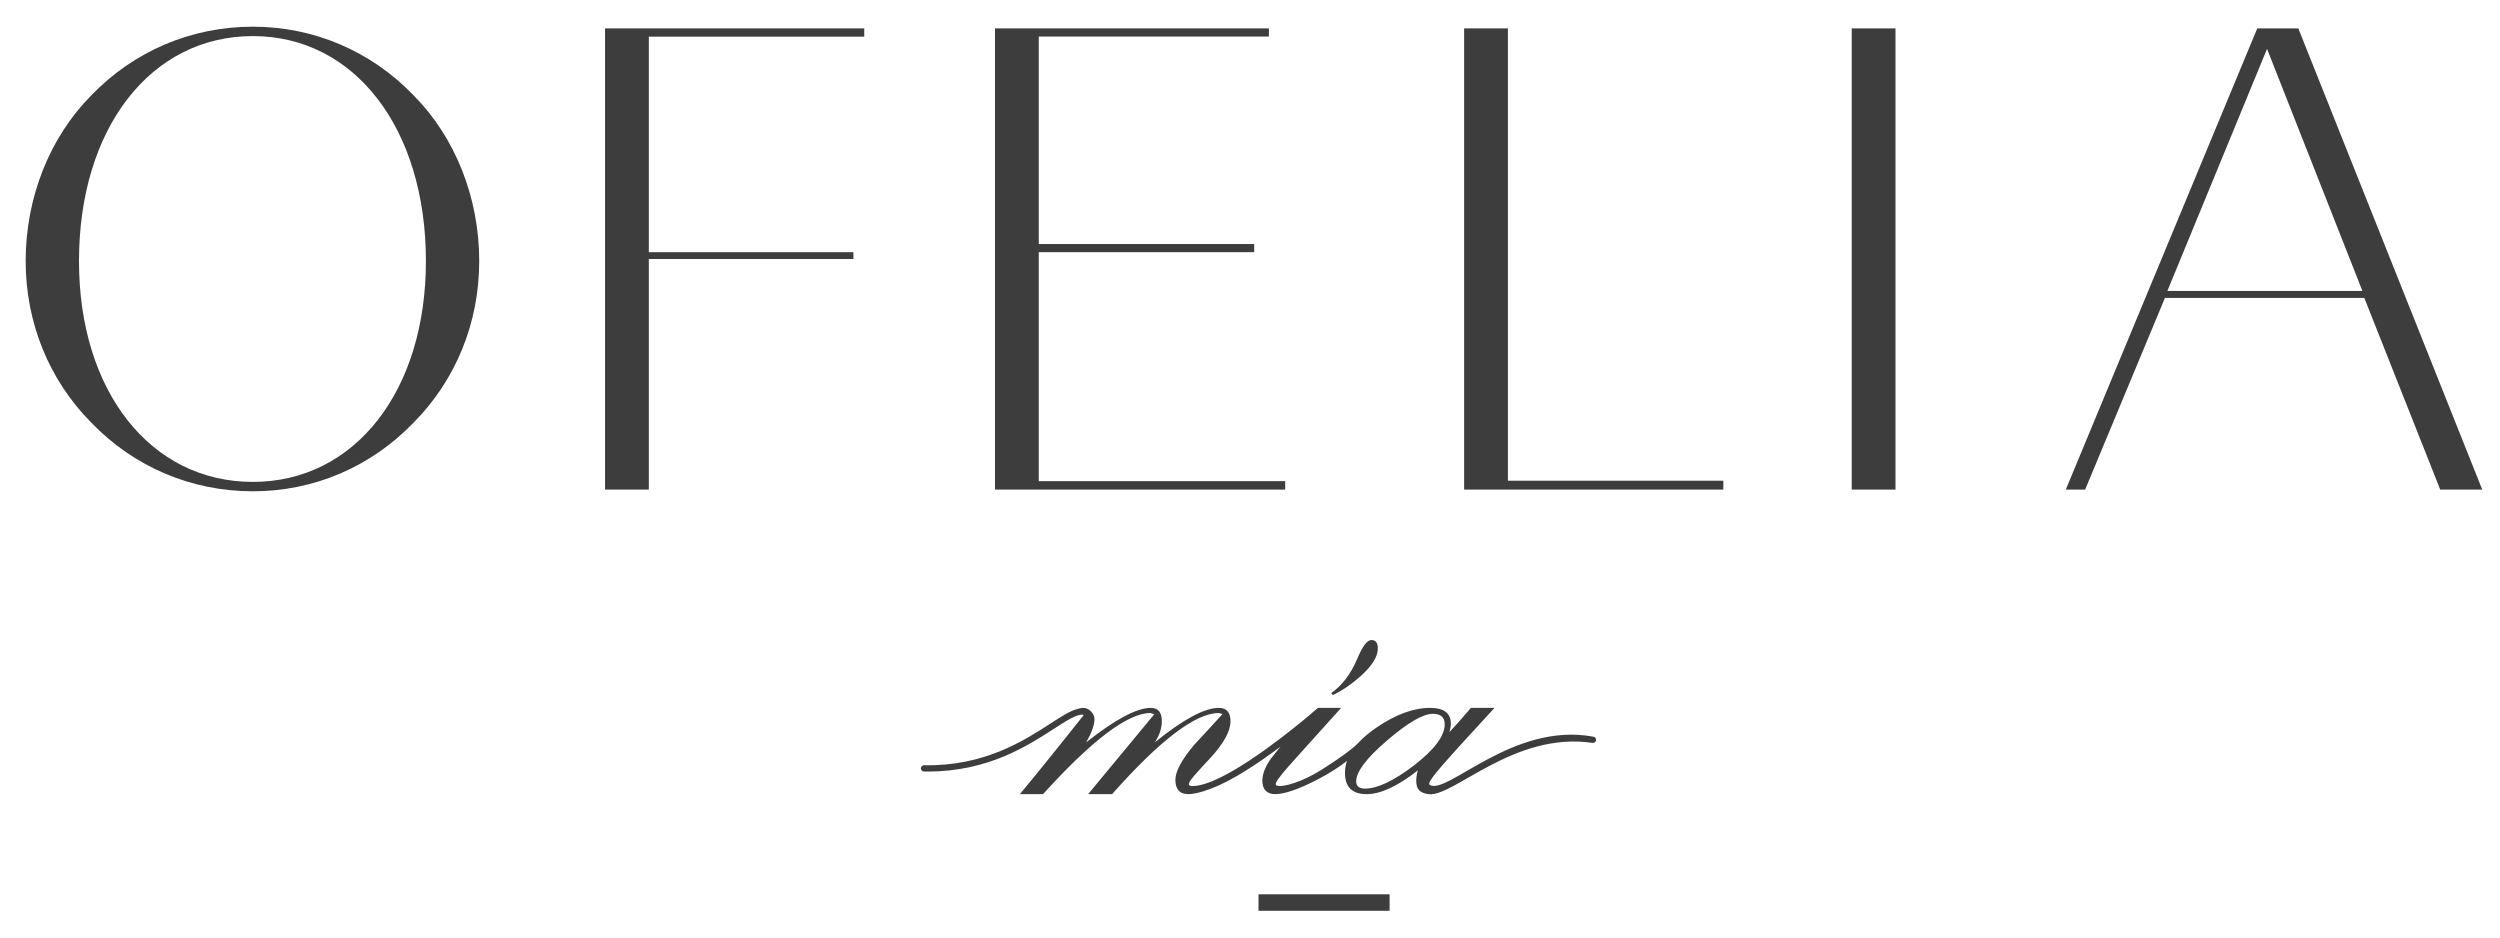
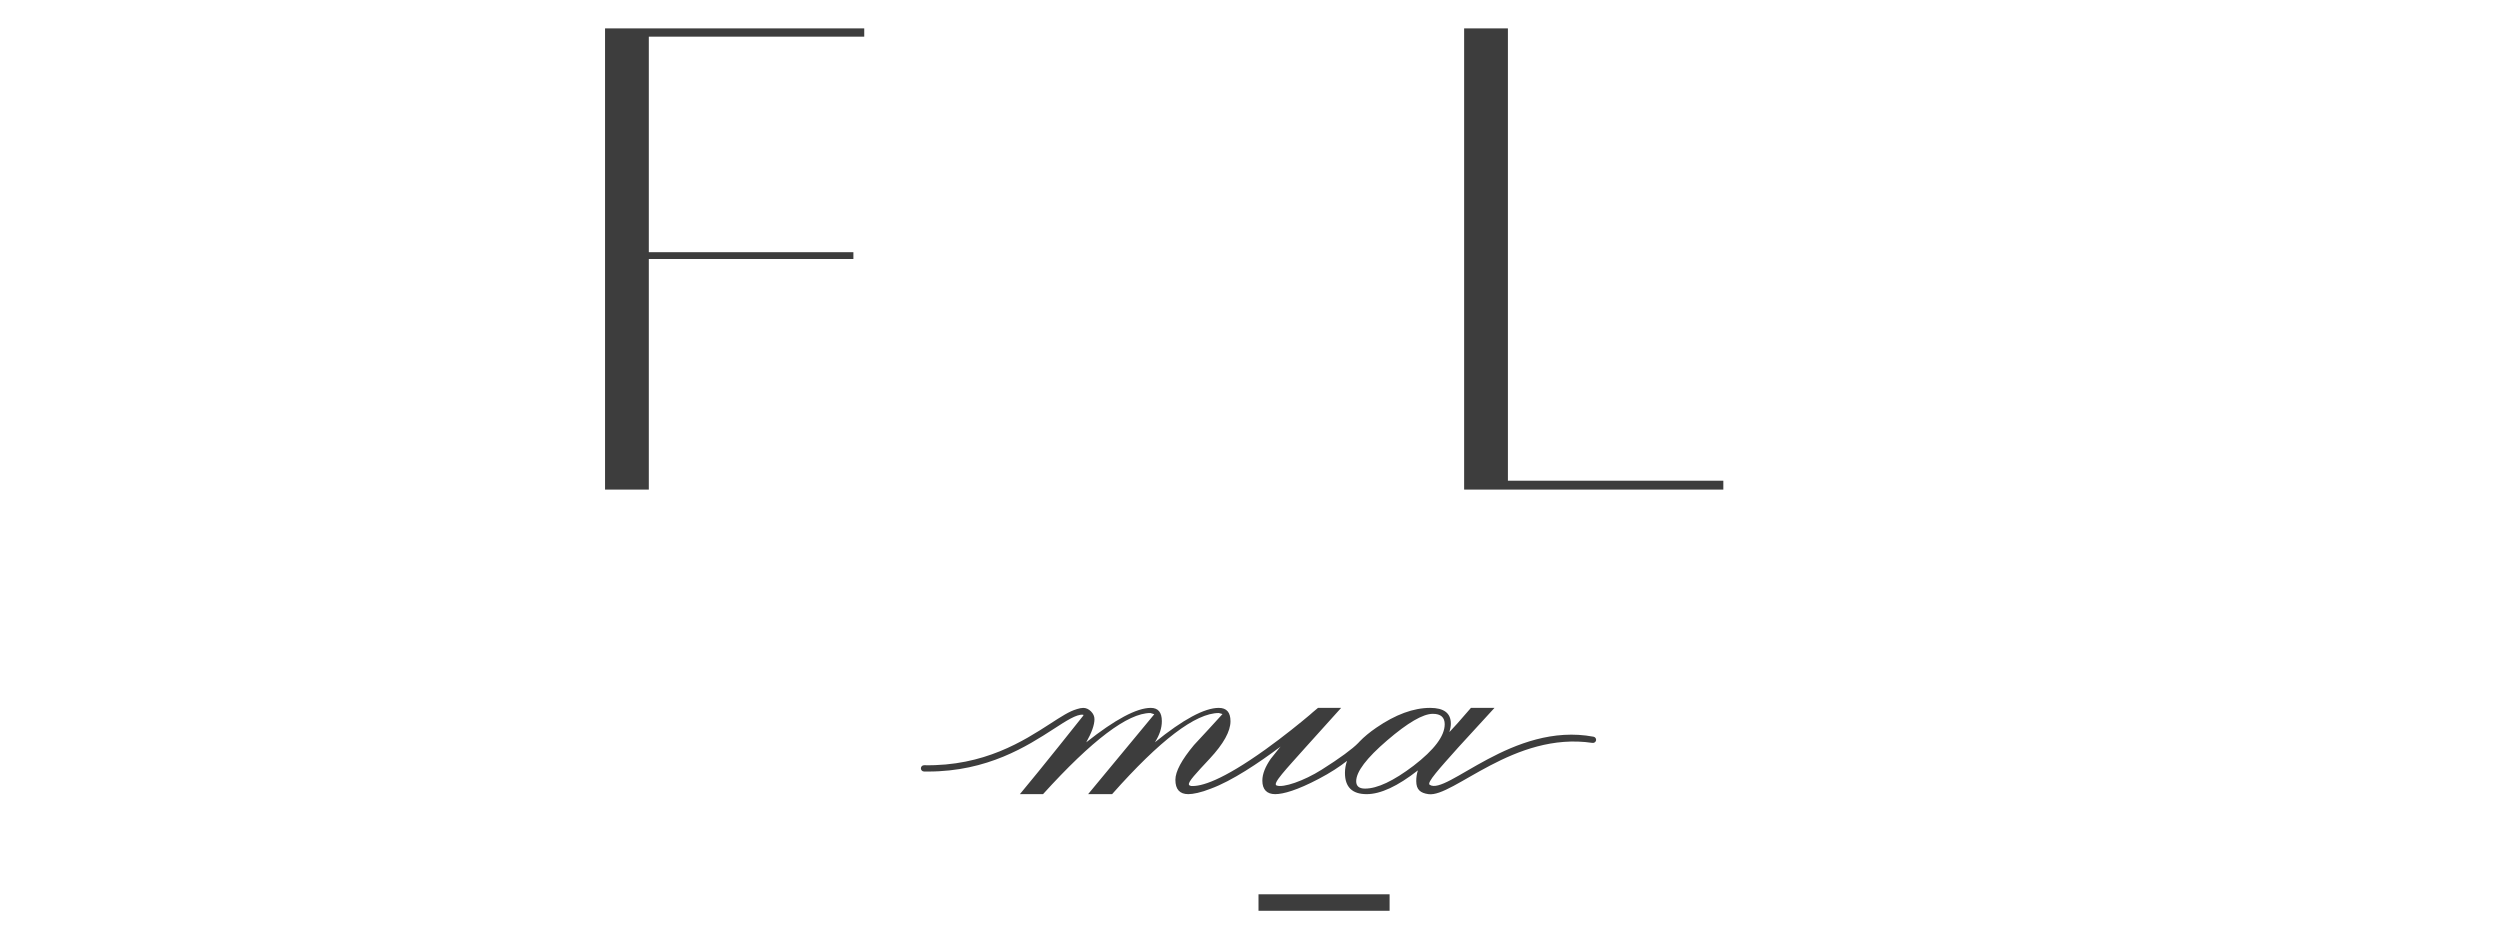
<svg xmlns="http://www.w3.org/2000/svg" xml:space="preserve" viewBox="0 0 2400 900" height="900px" width="2400px" y="0px" x="0px" id="Capa_1" version="1.1">
  <g>
-     <path d="M2342.613,470.008l-72.866-183.989h-191.419l-76.597,183.989h-18.573l183.807-442.752h39.418   l176.56,442.752H2342.613z M2080.667,279.319h187.24l-91.555-232.412L2080.667,279.319z" fill="#3D3D3D" />
-     <polygon points="955.194,470.006 955.194,27.255 1218.151,27.255 1218.151,35.082 997.215,35.082 997.215,234.261    1204.023,234.261 1204.023,242.088 997.215,242.088 997.215,461.914 1233.79,461.914 1233.79,470.006" fill="#3D3D3D" />
    <polygon points="580.842,470.006 580.842,27.255 829.671,27.255 829.671,35.198 622.863,35.198 622.863,242.105    819.257,242.105 819.257,248.639 622.863,248.639 622.863,470.006" fill="#3D3D3D" />
-     <rect height="442.752" width="42.021" fill="#3D3D3D" y="27.266" x="1777.66" />
    <polygon points="1405.569,470.006 1405.569,27.255 1447.59,27.255 1447.59,461.483 1654.398,461.483    1654.398,470.006" fill="#3D3D3D" />
-     <path d="M242.739,471.641c-59.102,0-114.175-23.415-155.085-65.901c-40.662-40.993-63.016-96.066-63.016-155.151   c0-60.727,22.951-118.668,62.949-158.982c40.977-42.569,96.049-65.984,155.151-65.984c58.605,0,113.395,23.415,154.306,65.901   c40.081,40.396,63.016,98.354,63.016,159.065c0,59.086-22.354,114.158-62.949,155.068   C356.134,448.226,301.344,471.641,242.739,471.641 M242.723,34.644c-98.255,0-166.892,88.819-166.892,215.995   c0,124.804,68.637,211.982,166.892,211.982c97.824,0,166.146-87.177,166.146-211.982   C408.869,123.463,340.546,34.644,242.723,34.644" fill="#3D3D3D" />
    <line y2="866.438" x2="1334.009" y1="866.438" x1="1208.16" fill="#3D3D3D" />
    <g>
      <line y2="866.438" x2="1334.009" y1="866.438" x1="1208.16" fill="#3D3D3D" />
      <rect height="15.834" width="125.845" fill="#3D3D3D" y="858.521" x="1208.162" />
    </g>
    <path d="M1529.809,707.241c-77.526-14.576-141.421,57.062-157.357,46.118c-2.919-2.007,9.021-15.174,27.661-36.035   c11.525-12.587,23.067-25.157,34.609-37.76h-22.619c-10.497,12.205-17.379,19.933-20.663,23.216   c0.912-3.035,1.376-5.721,1.376-8.06c0-10.116-6.617-15.157-19.867-15.157c-16.003,0-33.232,6.335-51.723,19.038   c-6.351,4.345-11.691,8.772-16.036,13.267c-0.066,0.083-0.166,0.182-0.249,0.265c-0.348,0.381-0.697,0.746-1.045,1.128   c-5.472,5.655-17.777,14.726-35.123,25.654c-17.164,10.829-36.947,17.578-43.232,15.14c-4.361-1.692,9.12-15.555,27.743-36.533   c11.393-12.703,22.802-25.355,34.211-37.959h-22.221c-1.675,1.443-3.449,2.919-5.257,4.394c-0.033,0.033-0.05,0.05-0.083,0.083   c-0.796,0.647-1.708,1.459-2.67,2.355c-8.706,7.313-24.659,20.348-42.37,33.05c-41.856,29.982-61.921,35.803-71.523,35.073   c-1.128-0.232-1.874-0.663-2.023-1.393c-0.597-2.852,6.65-10.497,19.966-24.775c13.316-14.295,19.966-26.284,19.966-35.985   c0-8.54-3.731-12.802-11.21-12.802c-13.764,0-34.228,11.028-61.374,33.034c4.461-6.932,6.683-13.681,6.683-20.231   c0-8.54-3.532-12.802-10.613-12.802c-13.515,0-34.161,11.028-61.954,33.034c5.24-9.303,7.877-16.716,7.877-22.205   c0-2.753-1.128-5.24-3.35-7.479c-2.239-2.222-4.726-3.35-7.479-3.35c-1.609,0-3.715,0.431-6.252,1.211l0.033,0.033   c-6.882,1.89-14.958,7.164-25.389,13.913c-25.256,16.318-63.381,41.043-121.123,39.882c-1.758-0.016-3.035,1.31-3.084,2.968   c-0.017,1.658,1.294,3.035,2.968,3.068c1.31,0.033,2.603,0.033,3.897,0.033c57.344,0,95.303-24.526,120.609-40.878   c12.172-7.877,21.773-14.162,27.959-13.681c0.133,0.017,0.232-0.033,0.348-0.05c0.166,0.216,0.249,0.481,0.232,0.796   c0,0-41.176,51.922-60.976,75.519h22.221c47.079-51.922,81.439-77.891,103.064-77.891l3.748,1.177l-63.53,76.713h23.017   c46.018-51.922,80.179-77.891,102.467-77.891l3.532,0.978c-9.038,9.966-18.159,19.866-27.329,29.7   c-11.94,14.295-17.91,25.438-17.91,33.448c0,9.154,4.146,13.764,12.404,13.764c4.411,0,12.189-1.492,21.574-5.257   c20.348-7.446,46.018-24.676,67.012-40.396c-0.829,0.962-1.343,1.575-1.343,1.575c-5.157,6.434-7.877,9.85-8.175,10.248   c-5.108,7.462-7.993,14.311-7.993,20.861c0,8.524,4.328,12.968,12.321,12.968c7.728,0,21.11-3.748,41.955-14.742   c10.812-5.638,20.248-11.84,27.014-17.213c-1.327,3.814-1.99,7.661-1.99,11.558c0,13.582,6.932,20.397,20.828,20.397   c13.383,0,29.767-7.612,49.186-22.818c-1.061,3.267-1.575,6.683-1.575,10.232c0,8.375,3.996,11.492,11.774,12.587   c23.581,3.3,82.119-60.396,157.34-49.202c1.642,0.232,3.201-0.779,3.516-2.421C1532.529,709.131,1531.451,707.556,1529.809,707.241    M1357.03,735.1c-19.27,14.643-34.825,21.956-46.632,21.956c-5.621,0-8.457-2.355-8.457-7.048c0-9.17,9.917-22.238,29.717-39.236   c19.8-16.998,34.41-25.505,43.862-25.505c7.595,0,11.393,3.35,11.393,10C1386.913,706.528,1376.963,719.794,1357.03,735.1" fill="#3D3D3D" />
-     <path d="M1306.49,648.843c10.829-9.784,16.235-18.556,16.235-26.317c0-5.423-2.04-8.109-6.136-8.109   c-4.096,0-8.64,5.97-13.598,17.976c-6.301,14.775-14.643,25.737-25.024,32.917l1.542,1.973   C1288.862,662.757,1297.867,656.604,1306.49,648.843" fill="#3D3D3D" />
  </g>
</svg>